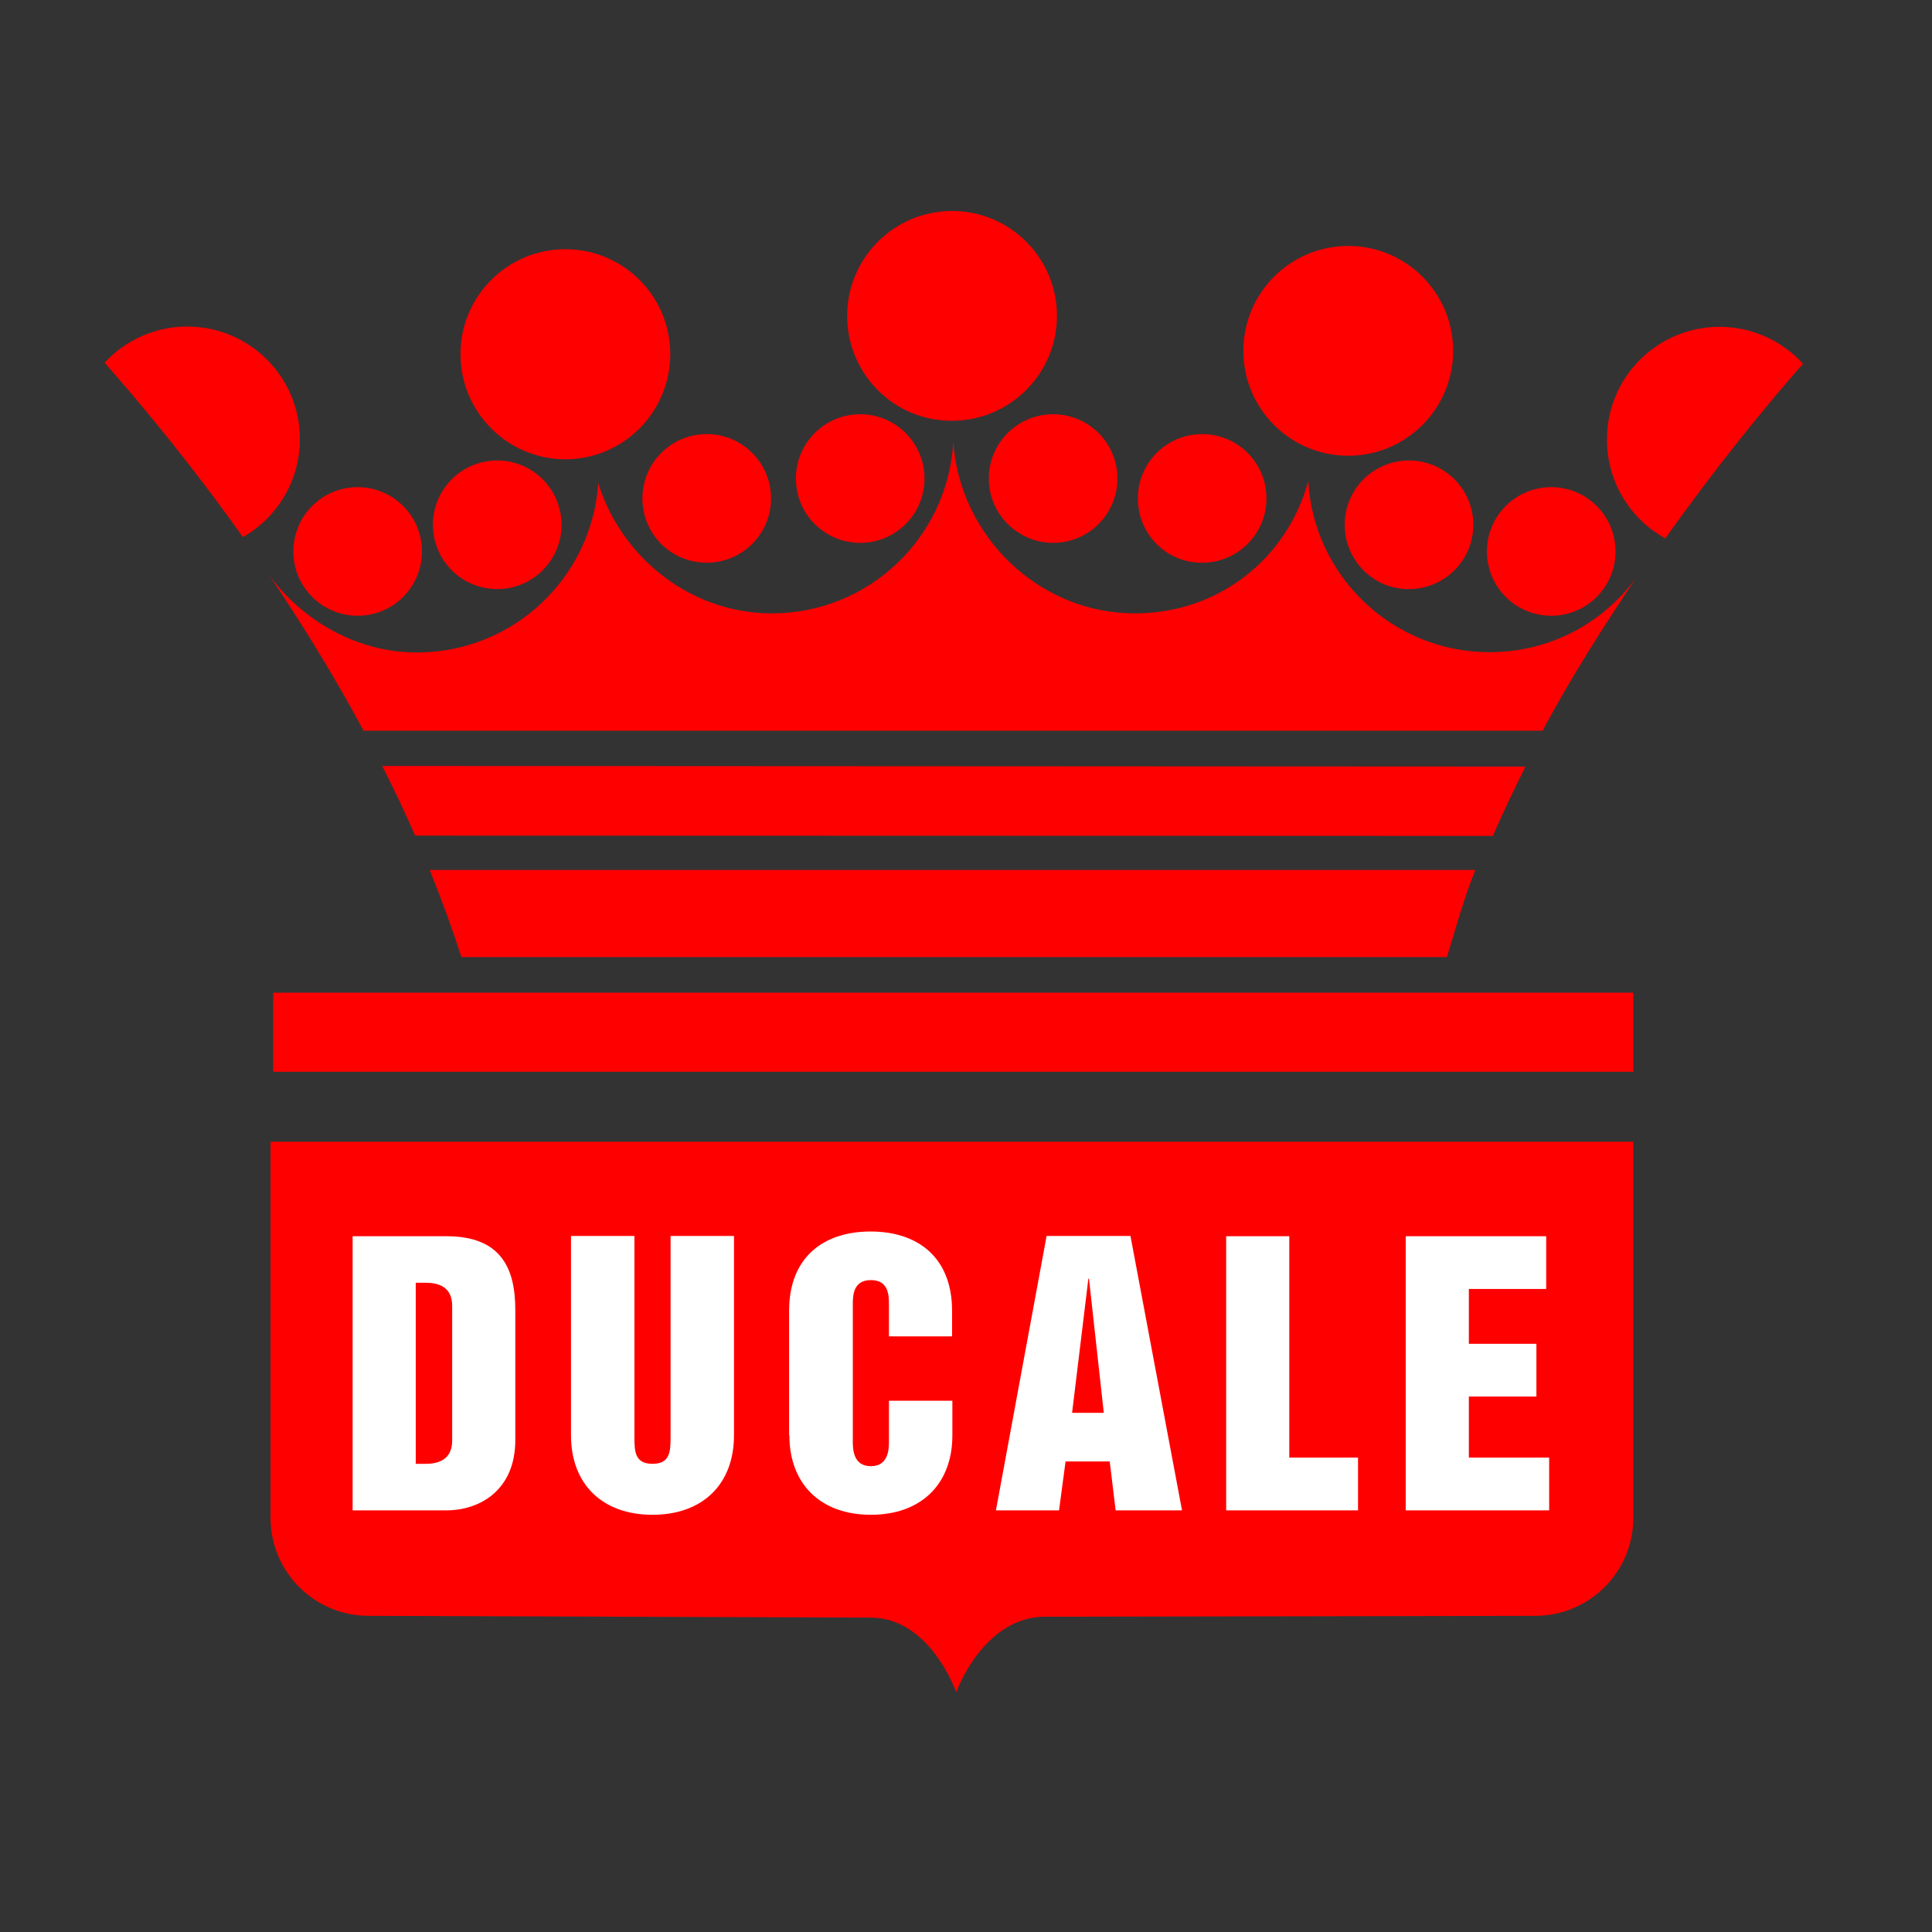
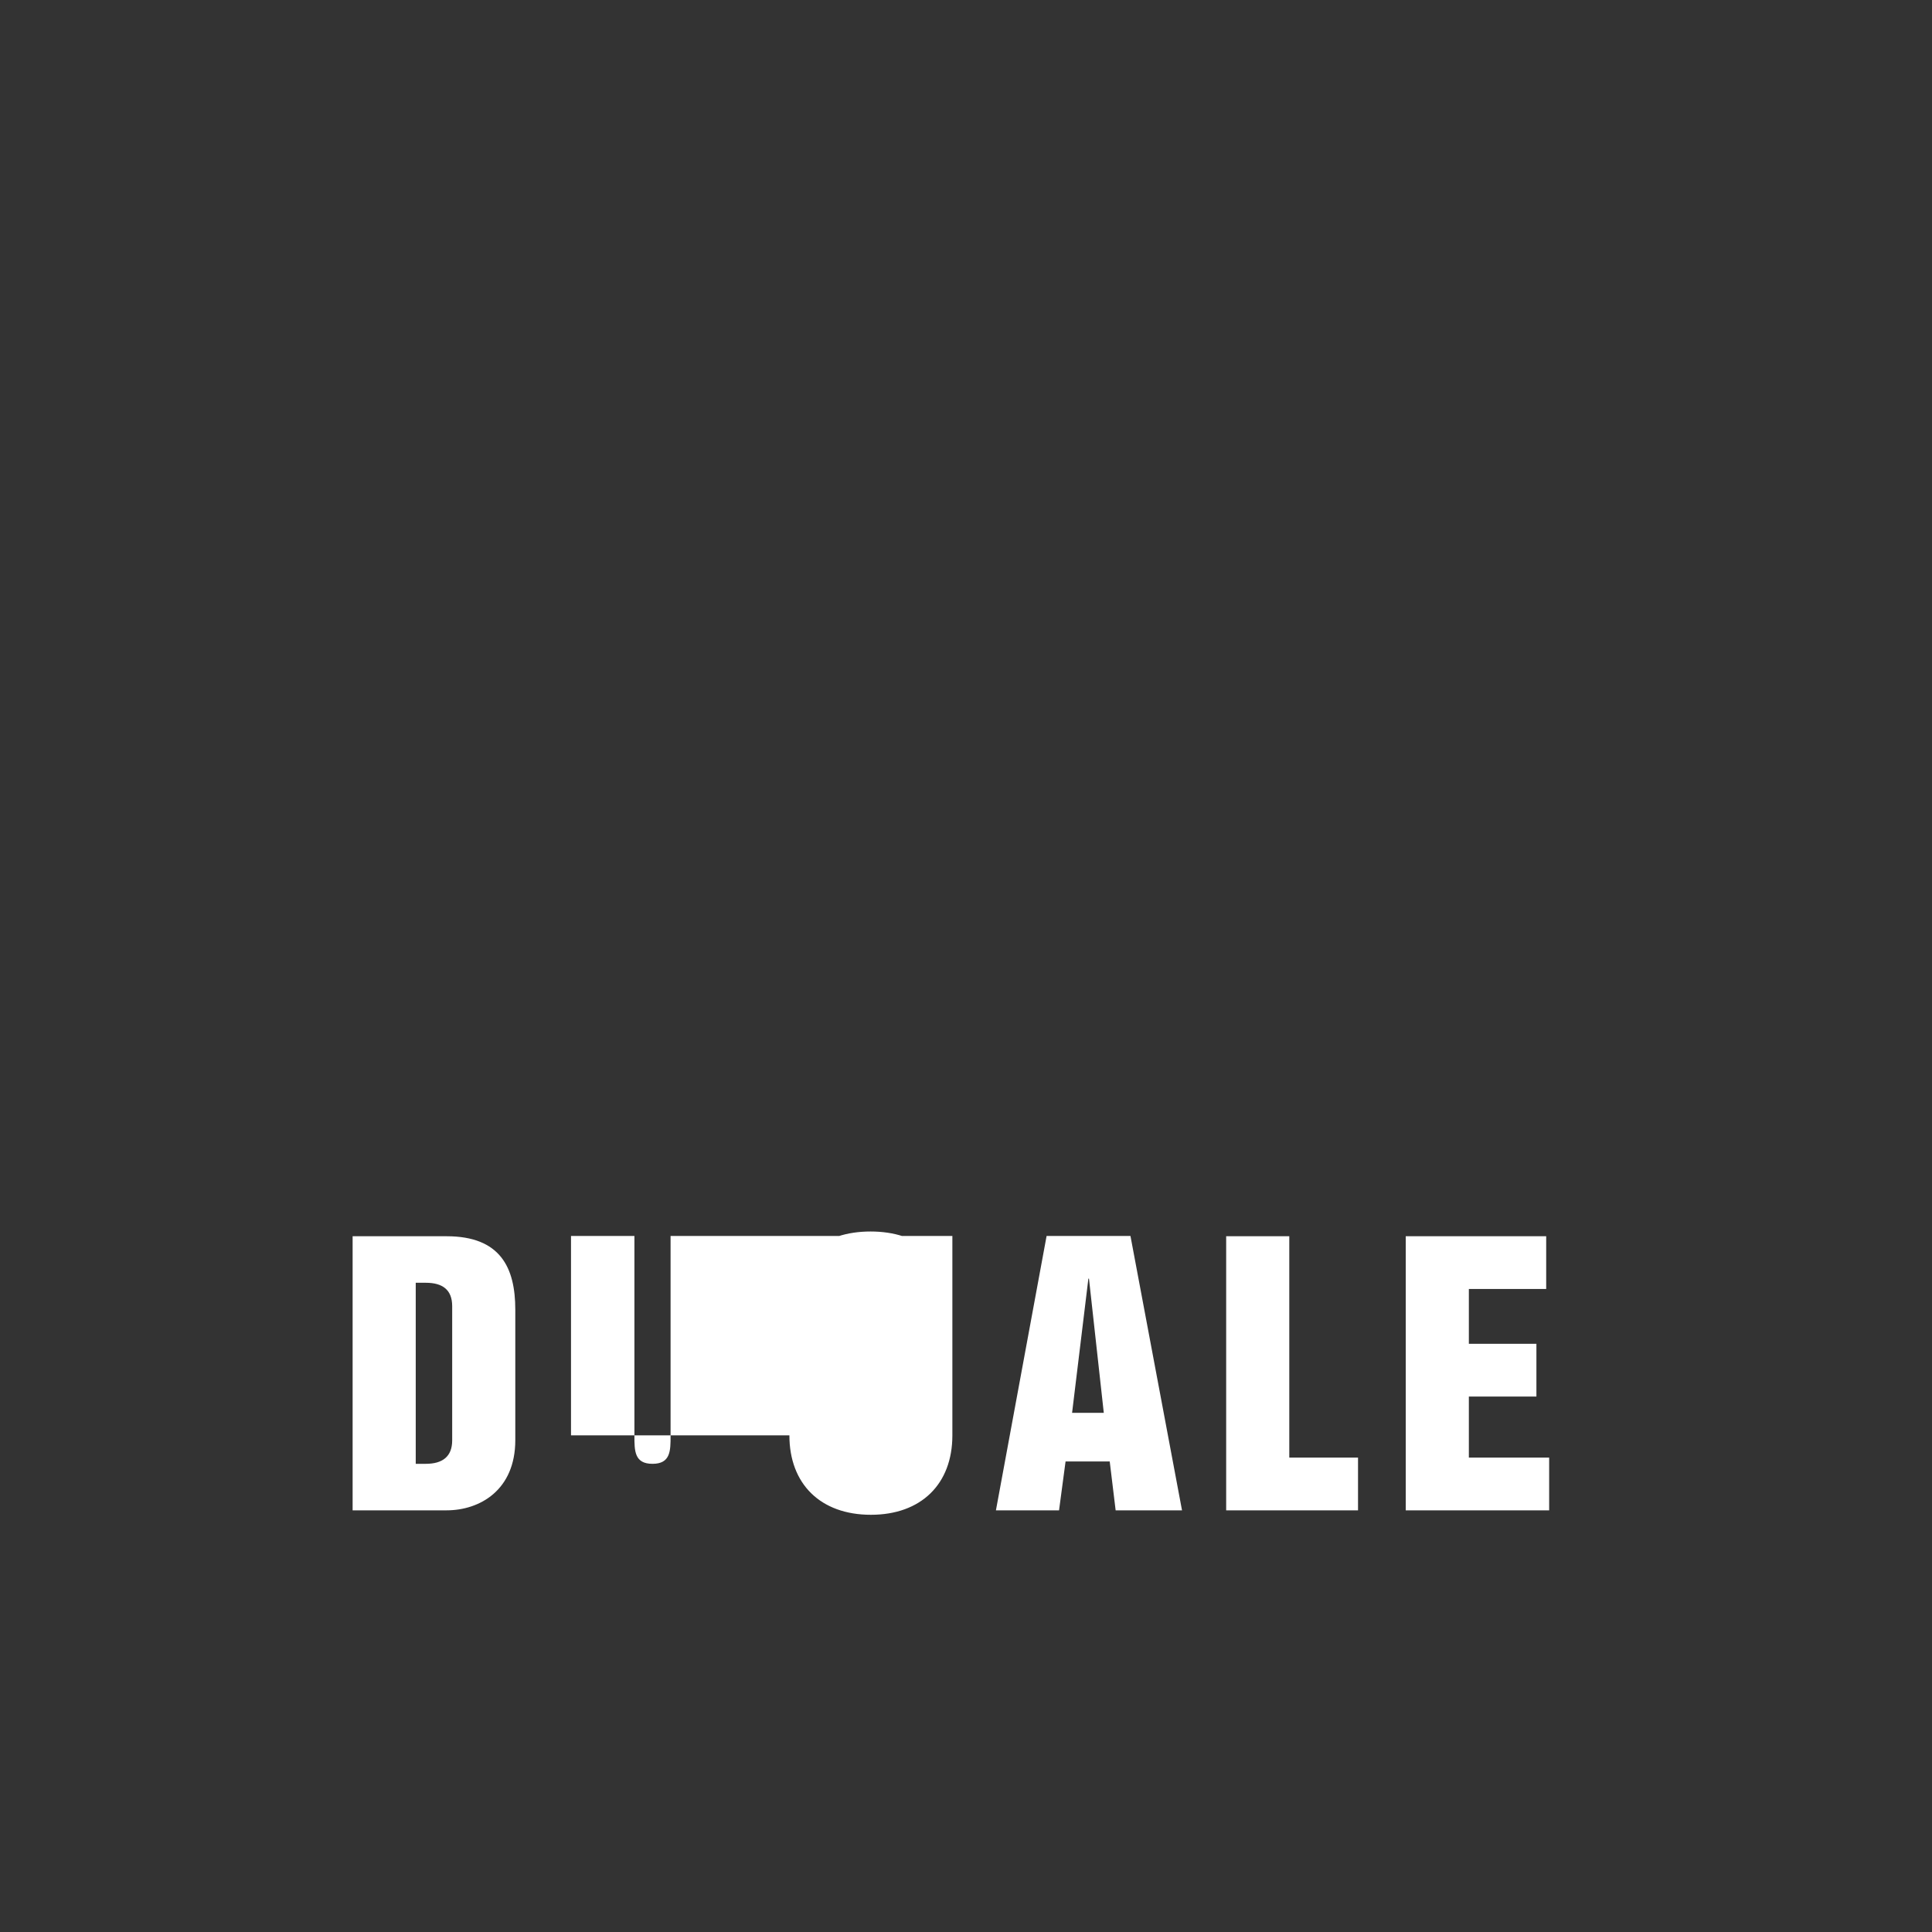
<svg xmlns="http://www.w3.org/2000/svg" version="1.1" id="layer" x="0px" y="0px" viewBox="-153 -46 652 652" style="enable-background:new -153 -46 652 652;" xml:space="preserve">
  <rect x="-153" y="-46" width="652" height="652" fill="#333333" stroke="none" />
  <style type="text/css">
	.st0{fill:#FF0000;}
	.st1{fill:#FFFFFF;}
</style>
-   <path class="st0" d="M2.4,73.5c0-19.6,15.9-35.4,35.4-35.4c19.6,0,35.4,15.9,35.4,35.4S57.4,109,37.8,109  C18.3,109,2.4,93.1,2.4,73.5 M132.9,60.6c0-19.6,15.9-35.4,35.4-35.4c19.6,0,35.4,15.9,35.4,35.4s-15.9,35.4-35.4,35.4  C148.7,96.1,132.9,80.2,132.9,60.6 M266.6,72.4c0-19.6,15.9-35.4,35.4-35.4c19.6,0,35.4,15.9,35.4,35.4c0,19.6-15.9,35.4-35.4,35.4  C282.4,107.8,266.6,91.9,266.6,72.4 M115.6,115.5c0-12,9.7-21.7,21.7-21.7c12,0,21.7,9.7,21.7,21.7s-9.7,21.7-21.7,21.7  C125.3,137.2,115.6,127.5,115.6,115.5 M180.7,115.5c0-12,9.7-21.7,21.7-21.7c12,0,21.7,9.7,21.7,21.7s-9.7,21.7-21.7,21.7  C190.5,137.2,180.7,127.5,180.7,115.5 M63.8,122.2c0-12,9.7-21.7,21.7-21.7s21.7,9.7,21.7,21.7c0,12-9.7,21.7-21.7,21.7  S63.8,134.3,63.8,122.2 M231,122.2c0-12,9.7-21.7,21.7-21.7c12,0,21.7,9.7,21.7,21.7c0,12-9.7,21.7-21.7,21.7  C240.7,144,231,134.3,231,122.2 M-6.9,131.1c0-12,9.7-21.7,21.7-21.7s21.7,9.7,21.7,21.7c0,12-9.7,21.7-21.7,21.7  S-6.9,143.1-6.9,131.1 M300.8,131.1c0-12,9.7-21.7,21.7-21.7c12,0,21.7,9.7,21.7,21.7c0,12-9.7,21.7-21.7,21.7  C310.5,152.9,300.8,143.1,300.8,131.1 M-54,140.1c0-12,9.7-21.7,21.7-21.7s21.7,9.7,21.7,21.7c0,12-9.7,21.7-21.7,21.7  S-54,152.1-54,140.1 M348.8,140.1c0-12,9.7-21.7,21.7-21.7c12,0,21.7,9.7,21.7,21.7c0,12-9.7,21.7-21.7,21.7  C358.5,161.8,348.8,152.1,348.8,140.1 M-71,135.3c-17.4-24.5-34.1-44.6-46.7-58.9c6.9-7.5,16.9-12.2,27.9-12.2c21,0,38,17,38,38  c0,14.2-7.8,26.6-19.3,33.1L-71,135.3z M455.7,76.5c-12.7,14.4-29.3,34.7-46.7,59.2c-11.8-6.5-19.7-19-19.7-33.4c0-21,17-38,38-38  c11.1,0,21.2,4.8,28.1,12.4L455.7,76.5z M-60.8,315.7h459V289h-459V315.7z M398.2,339.3v126.9c0,18.3-14.8,33.1-33.1,33.1  l-166.2,0.3c-20.4,0.7-29.2,25.5-29.2,25.5s-8.8-25.5-29.3-25.2l-169-0.6c-18.3,0-33.1-14.8-33.1-33.1V339.3H398.2z M367.6,200.6  c9.9-18.6,20.8-35.5,31.5-51.5c-11.2,15.2-29.1,25-49.4,25c-32.7,0-59.4-25.6-61.2-57.8c-7,26.1-30.2,44.7-58.5,44.7  c-32.4,0-59.1-26-61.3-57.8c-1.8,32.2-28.5,57.8-61.2,57.8c-27.5,0-50.8-18.9-58.6-43.9c-2.2,31.9-28.7,57.1-61.2,57.1  c-20.3,0-38.6-10.8-49.8-26c10.8,16,21.7,33.6,31.8,52.4L367.6,200.6z M350.8,236.1c3.5-8,7.2-15.8,11-23.4L-24,212.5  c3.9,7.7,7.6,15.5,11.1,23.5L350.8,236.1l-363.7,0L350.8,236.1z M344.9,247.6H-8c3.9,9.6,7.5,19.4,10.7,29.4H334l1.3,0  C338.4,267,341,257.1,344.9,247.6" />
-   <path class="st1" d="M183.1,463.7h21.3l2.2-16.5h14.9l2,16.5h22.4l-17.4-92.6h-28.3L183.1,463.7z M214.3,385.5h0.2l5,45.3h-10.7  L214.3,385.5z M260.8,463.7h44.5v-17.8h-23.2v-74.7h-21.3V463.7z M321.4,463.7h48.4v-17.8h-27.1v-20.6h22.8v-17.8h-22.8V389h26.1  v-17.8h-47.4V463.7z M113.4,438.4c0,16.4,10.5,26.8,27.5,26.8c16.9,0,27.5-10.3,27.5-26.8v-11.7H147v13.6c0,2.4,0,8.5-6.1,8.5  c-6.1,0-6.1-6-6.1-8.5v-45.8c0-3.1,0-8.5,6.1-8.5c6.1,0,6.1,5.3,6.1,8.5V405h21.3v-8.6c0-18.1-11.6-26.8-27.5-26.8  s-27.5,8.7-27.5,26.8V438.4z M39.7,438.4c0,16.4,10.5,26.8,27.5,26.8c16.9,0,27.5-10.3,27.5-26.8v-67.3H73.3v67.5c0,5,0,9.4-6.1,9.4  s-6.1-4.4-6.1-9.4v-67.5H39.7V438.4z M-12.7,386.9h3.4c5.7,0,8.9,2.4,8.9,7.9v45.3c0,5.4-3.2,7.9-8.9,7.9h-3.4V386.9z M-34,463.7  h31.7c11.2,0,23.2-6.8,23.2-23.7v-44c0-14.2-5-24.8-23.2-24.8H-34V463.7z" />
+   <path class="st1" d="M183.1,463.7h21.3l2.2-16.5h14.9l2,16.5h22.4l-17.4-92.6h-28.3L183.1,463.7z M214.3,385.5h0.2l5,45.3h-10.7  L214.3,385.5z M260.8,463.7h44.5v-17.8h-23.2v-74.7h-21.3V463.7z M321.4,463.7h48.4v-17.8h-27.1v-20.6h22.8v-17.8h-22.8V389h26.1  v-17.8h-47.4V463.7z M113.4,438.4c0,16.4,10.5,26.8,27.5,26.8c16.9,0,27.5-10.3,27.5-26.8v-11.7H147v13.6c0,2.4,0,8.5-6.1,8.5  c-6.1,0-6.1-6-6.1-8.5v-45.8c0-3.1,0-8.5,6.1-8.5c6.1,0,6.1,5.3,6.1,8.5V405h21.3v-8.6c0-18.1-11.6-26.8-27.5-26.8  s-27.5,8.7-27.5,26.8V438.4z c0,16.4,10.5,26.8,27.5,26.8c16.9,0,27.5-10.3,27.5-26.8v-67.3H73.3v67.5c0,5,0,9.4-6.1,9.4  s-6.1-4.4-6.1-9.4v-67.5H39.7V438.4z M-12.7,386.9h3.4c5.7,0,8.9,2.4,8.9,7.9v45.3c0,5.4-3.2,7.9-8.9,7.9h-3.4V386.9z M-34,463.7  h31.7c11.2,0,23.2-6.8,23.2-23.7v-44c0-14.2-5-24.8-23.2-24.8H-34V463.7z" />
</svg>